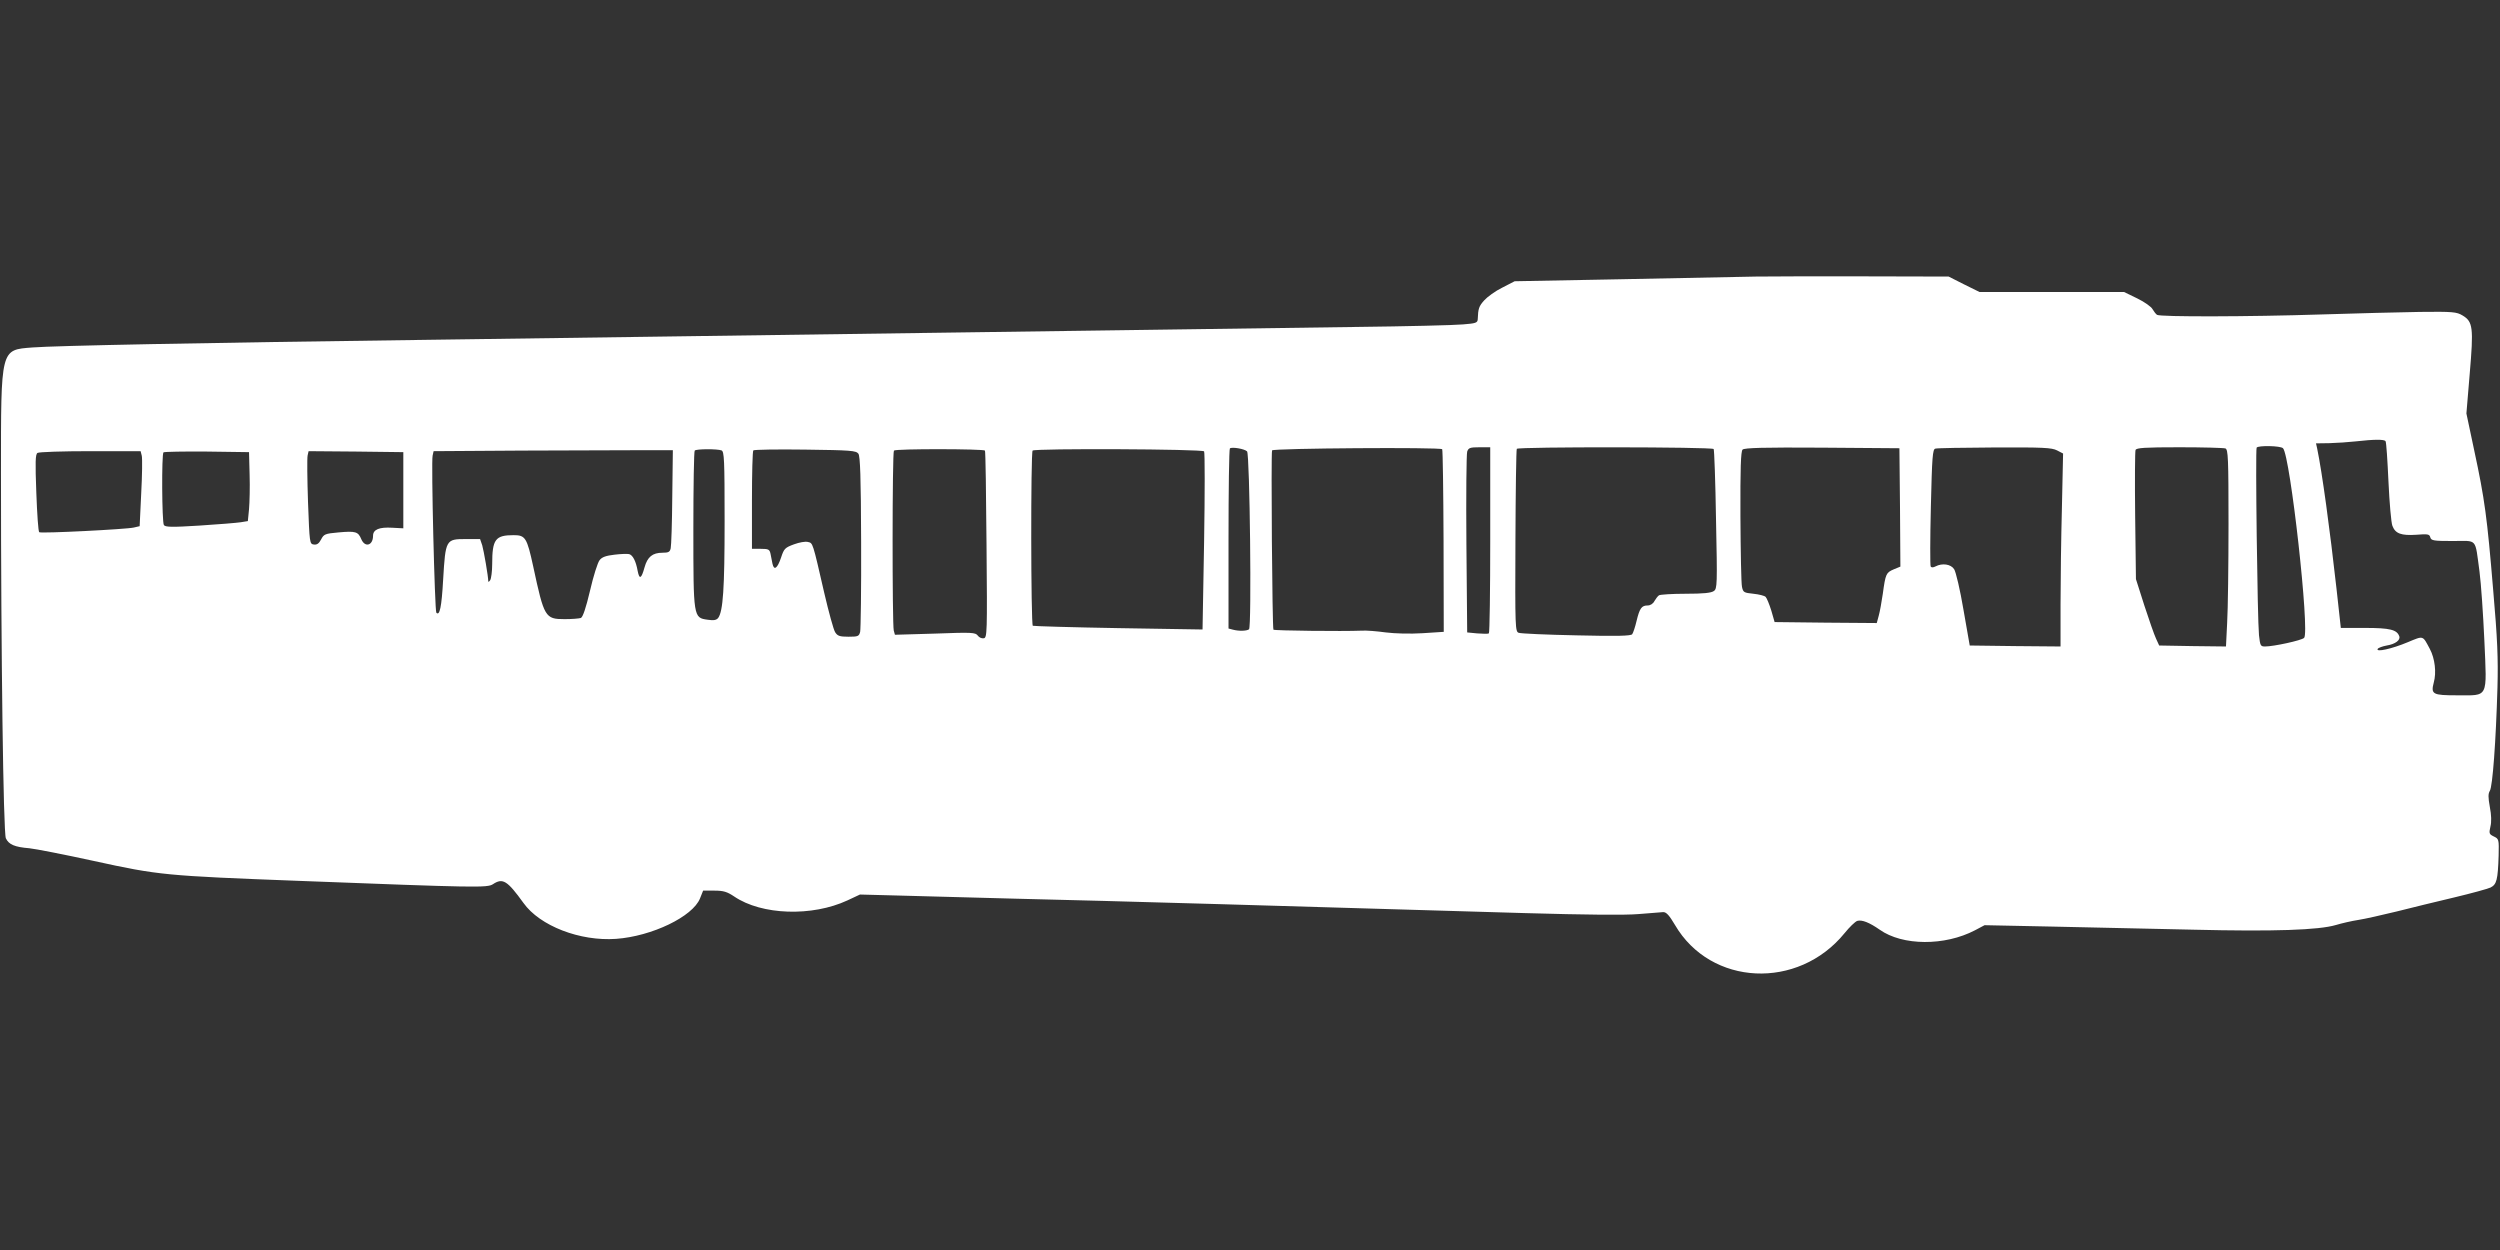
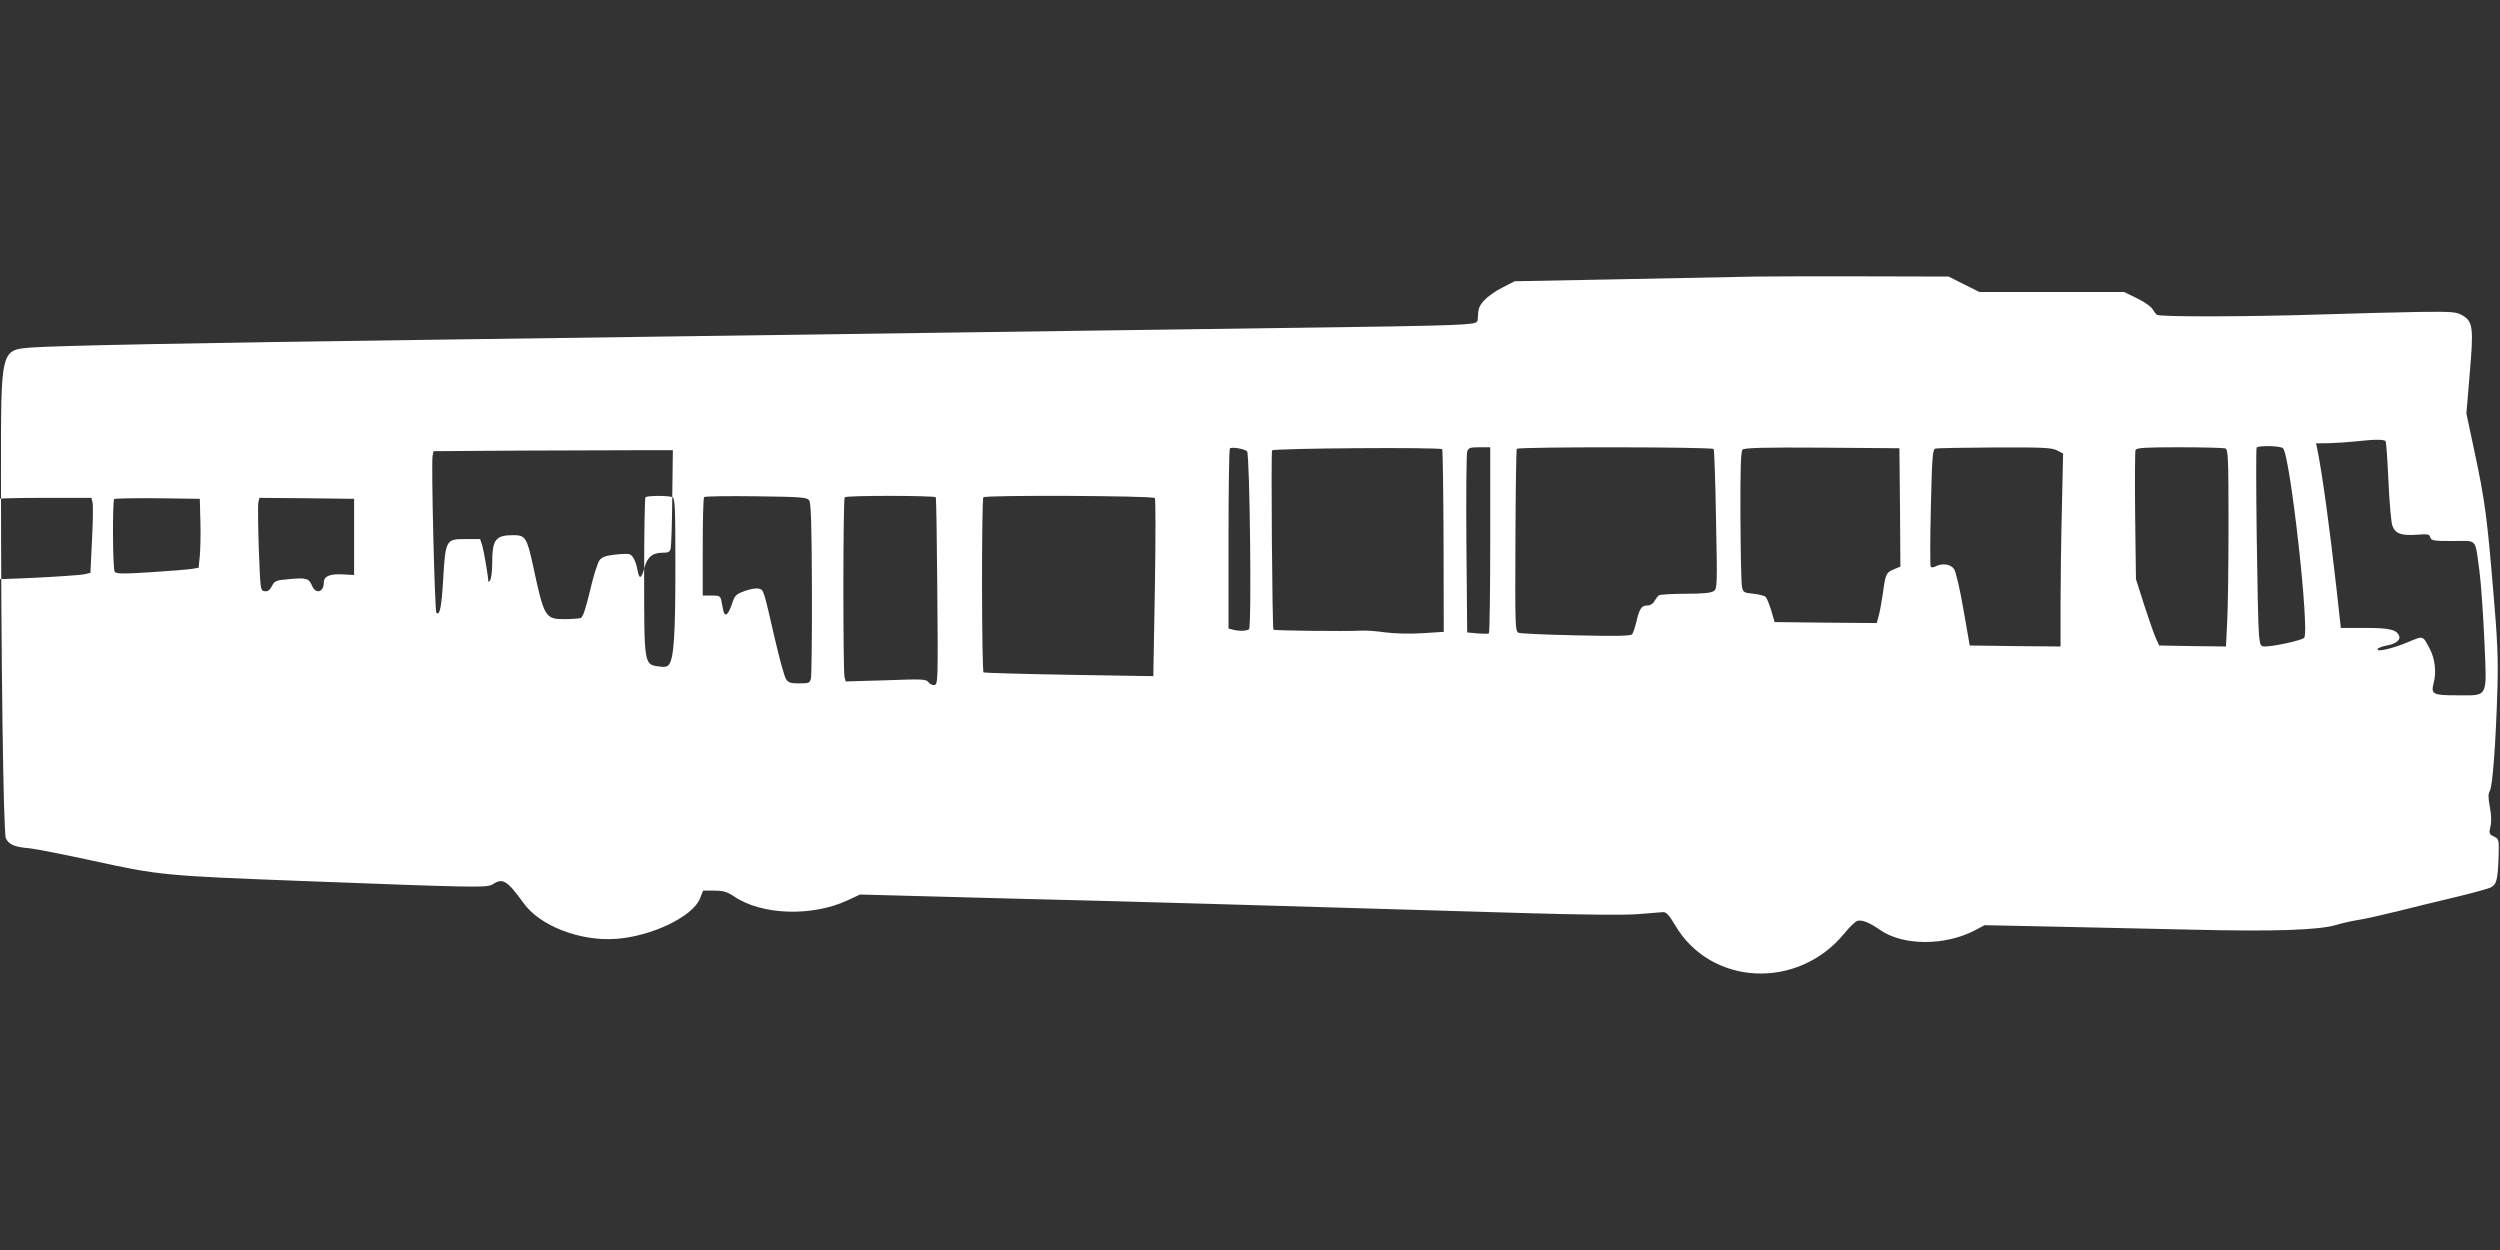
<svg xmlns="http://www.w3.org/2000/svg" version="1.0" width="1280pt" height="640pt" viewBox="0 0 1280 640" preserveAspectRatio="xMidYMid meet">
  <rect x="0" y="0" width="1280" height="640" fill="#333333" stroke="none" />
  <g transform="translate(0,640) scale(0.1,-0.1)" fill="#ffffff" stroke="none">
-     <path d="M8990 4984 c-96 -2 -413 -8 -705 -14 l-530 -10 -64 -33 c-35 -17 -76 -47 -92 -65 -27 -30 -31 -42 -33 -97 -1 -18 -11 -21 -76 -26 -41 -4 -289 -10 -550 -13 -261 -4 -779 -11 -1150 -16 -846 -12 -2580 -36 -3610 -50 -1153 -15 -1902 -30 -2014 -39 -164 -13 -161 0 -161 -646 0 -925 12 -1838 25 -1867 15 -32 45 -45 120 -51 30 -3 179 -32 330 -65 333 -73 366 -76 1050 -102 913 -35 965 -36 994 -17 50 33 73 19 156 -96 84 -118 290 -197 474 -184 183 13 393 114 430 207 l16 40 57 0 c48 0 66 -6 102 -30 141 -96 399 -104 580 -20 l64 30 191 -5 c105 -3 373 -10 596 -16 514 -12 1440 -39 2615 -74 314 -9 516 -11 585 -5 58 5 115 9 126 10 16 0 31 -17 60 -66 183 -313 630 -334 868 -42 25 31 54 59 65 63 24 7 62 -8 115 -45 117 -83 333 -84 488 -3 l49 26 342 -7 c188 -4 515 -11 727 -16 414 -10 642 -2 730 24 30 9 82 21 115 26 33 5 121 25 195 43 74 19 207 51 295 72 88 21 172 44 187 51 31 16 37 39 41 164 2 82 1 85 -24 97 -25 12 -26 16 -18 51 6 24 5 59 -3 100 -9 50 -9 68 0 83 14 22 31 251 39 529 4 148 0 248 -22 500 -31 372 -43 463 -97 714 l-40 189 17 204 c20 235 17 266 -37 298 -30 18 -49 20 -218 18 -102 -2 -329 -7 -505 -13 -372 -12 -825 -13 -841 -2 -6 4 -16 17 -23 29 -6 12 -41 37 -78 55 l-68 33 -370 0 -370 0 -79 39 -79 40 -406 1 c-223 1 -485 0 -581 -1z m3224 -843 c4 -5 10 -99 15 -208 5 -109 14 -210 20 -225 15 -40 45 -51 122 -46 60 5 68 3 72 -13 5 -17 16 -19 116 -19 128 0 112 19 136 -156 8 -61 19 -221 25 -355 13 -299 23 -279 -140 -279 -125 0 -135 5 -119 66 14 50 6 122 -20 171 -38 71 -31 69 -113 35 -81 -34 -166 -53 -154 -34 3 5 24 13 46 17 44 7 72 28 64 48 -12 33 -48 42 -174 42 l-125 0 -22 200 c-34 305 -74 598 -99 718 l-6 27 69 1 c37 1 97 5 133 9 98 11 148 11 154 1z m-525 -36 c37 -37 138 -943 108 -971 -13 -13 -156 -44 -200 -44 -23 0 -25 4 -31 58 -8 83 -19 948 -12 960 7 12 122 10 135 -3z m-5304 -16 c14 -14 24 -901 10 -911 -12 -9 -52 -10 -82 -2 l-23 6 0 457 c0 252 3 461 7 465 10 9 75 -2 88 -15z m999 11 c3 -3 6 -215 7 -470 l1 -465 -108 -7 c-65 -4 -141 -2 -189 4 -44 6 -100 11 -125 9 -94 -4 -445 0 -450 5 -6 7 -13 902 -7 918 5 11 860 17 871 6z m246 -464 c0 -261 -3 -477 -7 -479 -5 -3 -31 -2 -60 0 l-51 5 -4 452 c-2 248 0 461 4 474 7 19 14 22 63 22 l55 0 0 -474z m1144 465 c3 -4 9 -167 12 -361 7 -336 6 -354 -11 -366 -14 -10 -55 -14 -144 -14 -69 0 -131 -4 -137 -8 -6 -4 -16 -17 -23 -29 -7 -14 -21 -23 -35 -23 -31 0 -41 -14 -57 -80 -7 -30 -17 -60 -22 -67 -6 -9 -76 -11 -285 -6 -152 3 -285 9 -296 13 -18 6 -19 24 -17 470 1 255 4 468 7 472 7 11 1001 10 1008 -1z m954 -299 l2 -303 -34 -14 c-39 -17 -42 -22 -56 -125 -6 -41 -15 -92 -21 -113 l-10 -37 -261 2 -262 3 -17 59 c-10 32 -23 64 -29 70 -6 6 -34 13 -63 16 -48 5 -52 7 -58 35 -4 17 -7 179 -8 361 -1 246 2 333 11 342 9 9 108 12 408 10 l395 -3 3 -303z m804 292 l31 -16 -6 -277 c-4 -152 -7 -374 -7 -494 l0 -217 -232 2 -233 3 -32 183 c-17 101 -39 195 -48 208 -17 26 -61 32 -95 14 -12 -6 -21 -7 -25 0 -3 5 -3 142 1 304 6 258 9 296 23 299 9 3 146 5 304 6 247 1 292 -1 319 -15z m862 10 c14 -5 16 -49 16 -388 0 -211 -3 -438 -7 -505 l-6 -121 -171 2 -171 3 -16 35 c-9 19 -36 96 -60 170 l-43 135 -4 324 c-2 178 -1 330 2 337 4 11 47 14 225 14 121 0 226 -3 235 -6z m-7952 -249 c-1 -132 -5 -250 -8 -262 -4 -19 -11 -23 -42 -23 -51 0 -77 -21 -92 -75 -16 -58 -26 -64 -35 -19 -9 51 -25 82 -44 87 -9 2 -43 1 -75 -3 -43 -5 -64 -12 -76 -28 -10 -12 -32 -82 -49 -156 -21 -89 -37 -136 -47 -140 -9 -3 -46 -6 -83 -6 -100 0 -105 9 -161 270 -32 147 -40 160 -100 160 -94 0 -110 -21 -110 -149 0 -36 -5 -73 -10 -81 -5 -8 -10 -11 -10 -7 0 26 -23 157 -31 185 l-11 32 -74 0 c-101 0 -103 -3 -115 -206 -8 -144 -18 -189 -35 -171 -8 8 -27 775 -19 804 l5 23 453 3 c248 1 524 2 612 2 l160 0 -3 -240z m252 239 c14 -5 16 -47 16 -362 0 -347 -8 -462 -33 -496 -9 -11 -23 -14 -54 -9 -73 10 -73 11 -73 465 0 217 3 398 7 401 8 9 116 9 137 1z m701 -17 c9 -13 13 -115 14 -452 1 -240 -2 -447 -5 -460 -6 -23 -11 -25 -60 -25 -45 0 -56 4 -68 23 -8 12 -33 103 -56 202 -60 262 -58 254 -83 260 -13 4 -45 -2 -72 -12 -46 -17 -51 -22 -66 -68 -19 -56 -36 -68 -44 -31 -3 14 -7 37 -10 51 -5 22 -10 25 -50 25 l-45 0 0 248 c0 137 3 252 7 256 4 4 124 6 266 4 233 -3 260 -5 272 -21z m648 16 c3 -5 6 -222 8 -483 4 -453 3 -475 -14 -478 -10 -2 -24 4 -31 14 -12 16 -30 17 -218 10 l-206 -6 -6 22 c-8 31 -8 913 1 921 9 10 461 9 466 0z m1122 -4 c4 -6 4 -213 0 -461 l-8 -451 -431 7 c-237 4 -434 10 -438 12 -10 6 -11 888 -1 897 12 12 871 8 878 -4z m-5439 -23 c3 -14 2 -100 -3 -192 l-8 -168 -30 -7 c-37 -9 -474 -31 -484 -24 -5 2 -11 93 -15 201 -6 159 -5 198 6 205 7 5 129 9 270 9 l258 0 6 -24z m552 -96 c2 -63 0 -143 -3 -177 l-6 -61 -37 -6 c-20 -3 -115 -11 -211 -17 -143 -9 -175 -8 -182 3 -10 16 -12 362 -2 372 4 3 104 5 222 4 l216 -3 3 -115z m787 -80 l0 -195 -57 3 c-66 4 -98 -9 -98 -41 0 -50 -41 -62 -60 -18 -16 39 -29 43 -117 35 -69 -6 -75 -9 -89 -36 -11 -21 -21 -28 -37 -26 -22 3 -22 7 -30 218 -4 118 -5 225 -2 238 l5 22 243 -2 242 -3 0 -195z" />
+     <path d="M8990 4984 c-96 -2 -413 -8 -705 -14 l-530 -10 -64 -33 c-35 -17 -76 -47 -92 -65 -27 -30 -31 -42 -33 -97 -1 -18 -11 -21 -76 -26 -41 -4 -289 -10 -550 -13 -261 -4 -779 -11 -1150 -16 -846 -12 -2580 -36 -3610 -50 -1153 -15 -1902 -30 -2014 -39 -164 -13 -161 0 -161 -646 0 -925 12 -1838 25 -1867 15 -32 45 -45 120 -51 30 -3 179 -32 330 -65 333 -73 366 -76 1050 -102 913 -35 965 -36 994 -17 50 33 73 19 156 -96 84 -118 290 -197 474 -184 183 13 393 114 430 207 l16 40 57 0 c48 0 66 -6 102 -30 141 -96 399 -104 580 -20 l64 30 191 -5 c105 -3 373 -10 596 -16 514 -12 1440 -39 2615 -74 314 -9 516 -11 585 -5 58 5 115 9 126 10 16 0 31 -17 60 -66 183 -313 630 -334 868 -42 25 31 54 59 65 63 24 7 62 -8 115 -45 117 -83 333 -84 488 -3 l49 26 342 -7 c188 -4 515 -11 727 -16 414 -10 642 -2 730 24 30 9 82 21 115 26 33 5 121 25 195 43 74 19 207 51 295 72 88 21 172 44 187 51 31 16 37 39 41 164 2 82 1 85 -24 97 -25 12 -26 16 -18 51 6 24 5 59 -3 100 -9 50 -9 68 0 83 14 22 31 251 39 529 4 148 0 248 -22 500 -31 372 -43 463 -97 714 l-40 189 17 204 c20 235 17 266 -37 298 -30 18 -49 20 -218 18 -102 -2 -329 -7 -505 -13 -372 -12 -825 -13 -841 -2 -6 4 -16 17 -23 29 -6 12 -41 37 -78 55 l-68 33 -370 0 -370 0 -79 39 -79 40 -406 1 c-223 1 -485 0 -581 -1z m3224 -843 c4 -5 10 -99 15 -208 5 -109 14 -210 20 -225 15 -40 45 -51 122 -46 60 5 68 3 72 -13 5 -17 16 -19 116 -19 128 0 112 19 136 -156 8 -61 19 -221 25 -355 13 -299 23 -279 -140 -279 -125 0 -135 5 -119 66 14 50 6 122 -20 171 -38 71 -31 69 -113 35 -81 -34 -166 -53 -154 -34 3 5 24 13 46 17 44 7 72 28 64 48 -12 33 -48 42 -174 42 l-125 0 -22 200 c-34 305 -74 598 -99 718 l-6 27 69 1 c37 1 97 5 133 9 98 11 148 11 154 1z m-525 -36 c37 -37 138 -943 108 -971 -13 -13 -156 -44 -200 -44 -23 0 -25 4 -31 58 -8 83 -19 948 -12 960 7 12 122 10 135 -3z m-5304 -16 c14 -14 24 -901 10 -911 -12 -9 -52 -10 -82 -2 l-23 6 0 457 c0 252 3 461 7 465 10 9 75 -2 88 -15z m999 11 c3 -3 6 -215 7 -470 l1 -465 -108 -7 c-65 -4 -141 -2 -189 4 -44 6 -100 11 -125 9 -94 -4 -445 0 -450 5 -6 7 -13 902 -7 918 5 11 860 17 871 6z m246 -464 c0 -261 -3 -477 -7 -479 -5 -3 -31 -2 -60 0 l-51 5 -4 452 c-2 248 0 461 4 474 7 19 14 22 63 22 l55 0 0 -474z m1144 465 c3 -4 9 -167 12 -361 7 -336 6 -354 -11 -366 -14 -10 -55 -14 -144 -14 -69 0 -131 -4 -137 -8 -6 -4 -16 -17 -23 -29 -7 -14 -21 -23 -35 -23 -31 0 -41 -14 -57 -80 -7 -30 -17 -60 -22 -67 -6 -9 -76 -11 -285 -6 -152 3 -285 9 -296 13 -18 6 -19 24 -17 470 1 255 4 468 7 472 7 11 1001 10 1008 -1z m954 -299 l2 -303 -34 -14 c-39 -17 -42 -22 -56 -125 -6 -41 -15 -92 -21 -113 l-10 -37 -261 2 -262 3 -17 59 c-10 32 -23 64 -29 70 -6 6 -34 13 -63 16 -48 5 -52 7 -58 35 -4 17 -7 179 -8 361 -1 246 2 333 11 342 9 9 108 12 408 10 l395 -3 3 -303z m804 292 l31 -16 -6 -277 c-4 -152 -7 -374 -7 -494 l0 -217 -232 2 -233 3 -32 183 c-17 101 -39 195 -48 208 -17 26 -61 32 -95 14 -12 -6 -21 -7 -25 0 -3 5 -3 142 1 304 6 258 9 296 23 299 9 3 146 5 304 6 247 1 292 -1 319 -15z m862 10 c14 -5 16 -49 16 -388 0 -211 -3 -438 -7 -505 l-6 -121 -171 2 -171 3 -16 35 c-9 19 -36 96 -60 170 l-43 135 -4 324 c-2 178 -1 330 2 337 4 11 47 14 225 14 121 0 226 -3 235 -6z m-7952 -249 c-1 -132 -5 -250 -8 -262 -4 -19 -11 -23 -42 -23 -51 0 -77 -21 -92 -75 -16 -58 -26 -64 -35 -19 -9 51 -25 82 -44 87 -9 2 -43 1 -75 -3 -43 -5 -64 -12 -76 -28 -10 -12 -32 -82 -49 -156 -21 -89 -37 -136 -47 -140 -9 -3 -46 -6 -83 -6 -100 0 -105 9 -161 270 -32 147 -40 160 -100 160 -94 0 -110 -21 -110 -149 0 -36 -5 -73 -10 -81 -5 -8 -10 -11 -10 -7 0 26 -23 157 -31 185 l-11 32 -74 0 c-101 0 -103 -3 -115 -206 -8 -144 -18 -189 -35 -171 -8 8 -27 775 -19 804 l5 23 453 3 c248 1 524 2 612 2 l160 0 -3 -240z c14 -5 16 -47 16 -362 0 -347 -8 -462 -33 -496 -9 -11 -23 -14 -54 -9 -73 10 -73 11 -73 465 0 217 3 398 7 401 8 9 116 9 137 1z m701 -17 c9 -13 13 -115 14 -452 1 -240 -2 -447 -5 -460 -6 -23 -11 -25 -60 -25 -45 0 -56 4 -68 23 -8 12 -33 103 -56 202 -60 262 -58 254 -83 260 -13 4 -45 -2 -72 -12 -46 -17 -51 -22 -66 -68 -19 -56 -36 -68 -44 -31 -3 14 -7 37 -10 51 -5 22 -10 25 -50 25 l-45 0 0 248 c0 137 3 252 7 256 4 4 124 6 266 4 233 -3 260 -5 272 -21z m648 16 c3 -5 6 -222 8 -483 4 -453 3 -475 -14 -478 -10 -2 -24 4 -31 14 -12 16 -30 17 -218 10 l-206 -6 -6 22 c-8 31 -8 913 1 921 9 10 461 9 466 0z m1122 -4 c4 -6 4 -213 0 -461 l-8 -451 -431 7 c-237 4 -434 10 -438 12 -10 6 -11 888 -1 897 12 12 871 8 878 -4z m-5439 -23 c3 -14 2 -100 -3 -192 l-8 -168 -30 -7 c-37 -9 -474 -31 -484 -24 -5 2 -11 93 -15 201 -6 159 -5 198 6 205 7 5 129 9 270 9 l258 0 6 -24z m552 -96 c2 -63 0 -143 -3 -177 l-6 -61 -37 -6 c-20 -3 -115 -11 -211 -17 -143 -9 -175 -8 -182 3 -10 16 -12 362 -2 372 4 3 104 5 222 4 l216 -3 3 -115z m787 -80 l0 -195 -57 3 c-66 4 -98 -9 -98 -41 0 -50 -41 -62 -60 -18 -16 39 -29 43 -117 35 -69 -6 -75 -9 -89 -36 -11 -21 -21 -28 -37 -26 -22 3 -22 7 -30 218 -4 118 -5 225 -2 238 l5 22 243 -2 242 -3 0 -195z" />
  </g>
</svg>